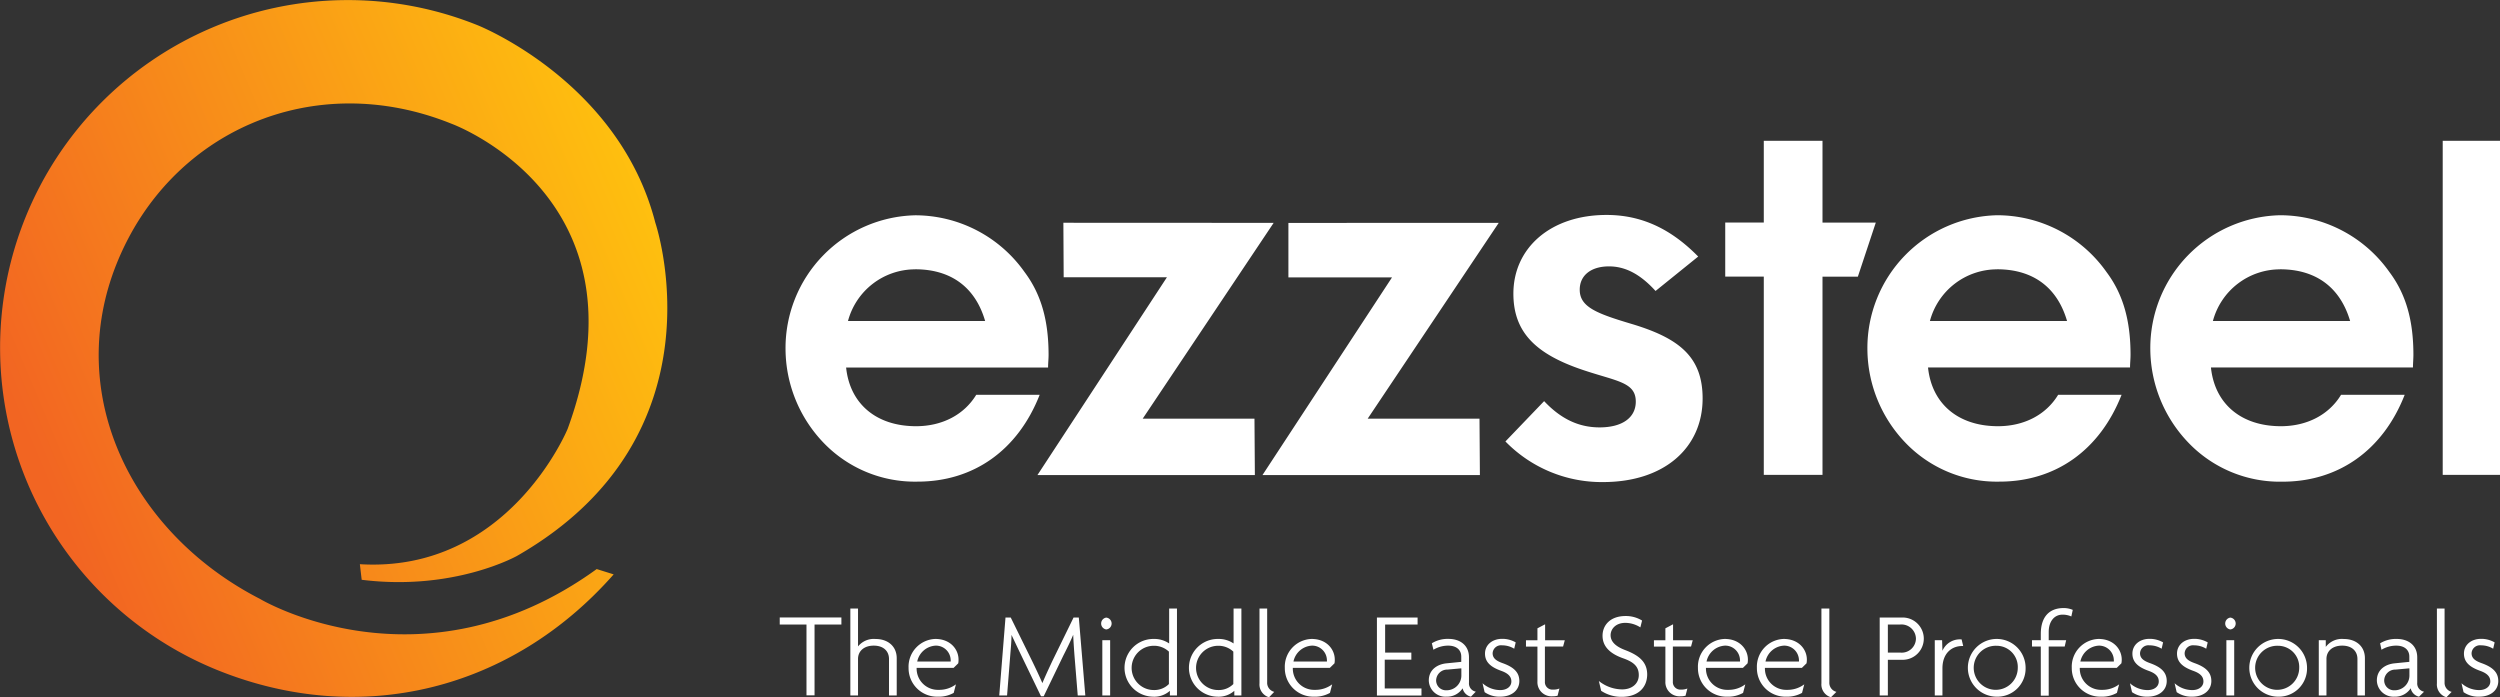
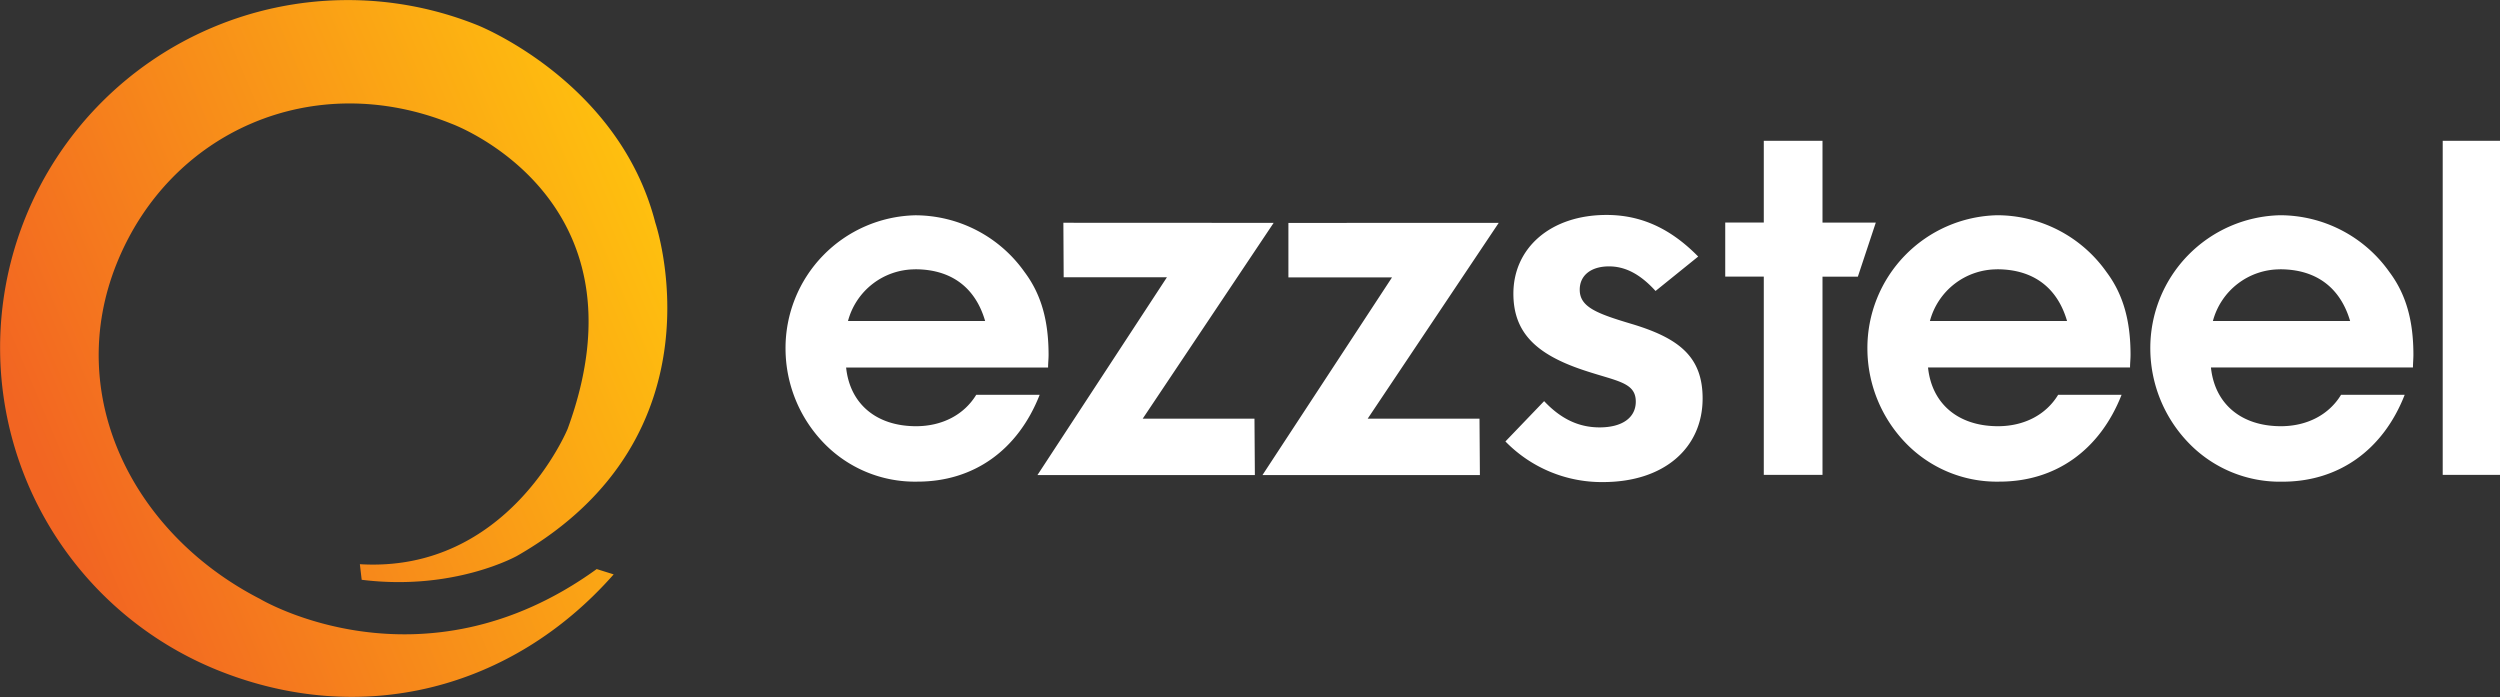
<svg xmlns="http://www.w3.org/2000/svg" viewBox="0 0 508.38 141.79">
  <rect x="0" y="0" width="508.38" height="141.79" fill="#333333" stroke="none" />
  <defs>
    <linearGradient id="a" x1="-1104.78" y1="-394.41" x2="-1007.35" y2="-493.21" gradientTransform="matrix(.37 -.93 -.93 -.37 51.83 -1074)" gradientUnits="userSpaceOnUse">
      <stop offset="0" stop-color="#f26522" />
      <stop offset="1" stop-color="#ffc20e" />
    </linearGradient>
  </defs>
  <path d="M124.79 116.8c-20.72 23.53-51.36 31.2-80.44 19.52A70.7 70.7 0 1 1 97.1 5.12s28.77 11.34 36.16 40.17c0 0 14.71 43.21-28.1 67.74 0 0-12.79 7.22-31.61 4.87l-.37-3.17c30.23 1.83 42.26-27.54 42.26-27.54C132.71 40 91.76 25.14 91.76 25.14c-28-11.27-57.14 1.5-68 28.38s3.25 55 29.11 68.27c0 0 32.85 19.7 68.47-6.07z" fill="url(#a)" />
  <path d="M358.67 56.25h-7.84v-11h7.84V28.63h11.94v16.63h10.84l-3.65 11h-7.19v40.3h-11.94V56.25zM496.73 28.63h11.65v67.93h-11.65V28.63zM186.29 86.67c5.25 0 9.74-2.29 12.23-6.39h12.9C207 91.55 198 97.94 186.58 97.94a25.74 25.74 0 0 1-19.2-8A27.69 27.69 0 0 1 159.74 71a27 27 0 0 1 26.36-27.22 27.26 27.26 0 0 1 22.26 11.56c3.44 4.59 4.87 10 4.87 16.82 0 .86-.1 1.72-.1 2.58h-41.07c.76 7.35 6.11 11.93 14.23 11.93zm-.19-31.9a14.14 14.14 0 0 0-13.66 10.51h27.89c-2-6.89-6.97-10.52-14.23-10.52zM406.3 86.67c5.26 0 9.75-2.29 12.23-6.39h12.9C427 91.55 418 97.94 406.59 97.94a25.74 25.74 0 0 1-19.2-8A27.69 27.69 0 0 1 379.74 71a27 27 0 0 1 26.37-27.23 27.26 27.26 0 0 1 22.26 11.56c3.44 4.59 4.88 10 4.88 16.82 0 .86-.1 1.72-.1 2.58h-41.08c.76 7.36 6.11 11.94 14.23 11.94zm-.19-31.9a14.14 14.14 0 0 0-13.66 10.51h27.89c-2-6.89-6.97-10.52-14.23-10.52zM463.83 86.67c5.25 0 9.75-2.29 12.23-6.39H489c-4.4 11.27-13.47 17.67-24.84 17.67a25.75 25.75 0 0 1-19.21-8A27.69 27.69 0 0 1 437.27 71a27 27 0 0 1 26.37-27.23 27.25 27.25 0 0 1 22.26 11.56c3.44 4.59 4.87 10 4.87 16.82 0 .86-.09 1.72-.09 2.58H449.6c.76 7.36 6.11 11.94 14.23 11.94zm-.19-31.9A14.14 14.14 0 0 0 450 65.27h27.9c-2.03-6.88-7-10.51-14.26-10.51zM259 45.32l-26.63 39.82h22.73l.08 11.46h-44.21l26.33-40.22h-21l-.06-11.08zM304.77 45.32l-26.65 39.82h22.74l.08 11.46h-44.21l26.34-40.19H262V45.33zM314 81.57c3.42 3.63 7.05 5.34 11.28 5.34 4.64 0 7.36-2 7.36-5.24 0-4-3.93-4.13-10.78-6.45-9.57-3.22-14.11-7.66-14.11-15.51 0-9.27 7.55-16 18.94-16 7 0 13 2.72 18.64 8.46l-8.67 7c-3.12-3.43-6.15-5-9.47-5-3.63 0-5.95 1.81-5.95 4.74 0 3.53 3.43 4.84 10.68 7 9.67 2.92 14.31 6.75 14.31 15.12 0 10-7.76 17-20.25 17a27.33 27.33 0 0 1-19.85-8.26z" fill="#fff" />
  <g class="strapline" fill="#fff">
-     <path d="M165.64 127v14.4H164V127h-5.44v-1.44h12.54V127h-5.46zM180.78 141.42V134c0-1.56-1.09-2.71-3.1-2.71s-3.2 1.14-3.2 2.71v7.42h-1.56v-17.67h1.56v7.7a4.13 4.13 0 0 1 3.58-1.51c2.46 0 4.29 1.46 4.29 3.92v7.57h-1.56zM194.86 134.89l-.94.92h-7.52a4.32 4.32 0 0 0 4.47 4.47 5.63 5.63 0 0 0 3.52-1.12l-.45 1.74a6.23 6.23 0 0 1-3.25.77 5.79 5.79 0 0 1-5.93-5.86 5.64 5.64 0 0 1 5.44-5.88c3.08 0 4.72 2.13 4.72 4.2a3.74 3.74 0 0 1-.06.76zm-4.59-3.6a4.05 4.05 0 0 0-3.75 3.23h6.8a1.3 1.3 0 0 0 0-.32 3 3 0 0 0-3.05-2.91zM219.16 141.42l-.67-8.22c-.1-1.37-.2-2.78-.25-4.12-.55 1.32-1.34 2.93-2 4.22l-4 8.29h-.55l-4-8.29c-.6-1.24-1.34-2.81-2-4.2 0 1.34-.15 2.83-.25 4.1l-.65 8.22h-1.59l1.27-15.84h1.07l4.37 8.89c.69 1.42 1.44 3 2.06 4.44.6-1.44 1.29-2.91 2-4.44l4.34-8.89h1.07l1.32 15.84h-1.61zM224.95 128a1.22 1.22 0 0 1 0-2.41 1.21 1.21 0 0 1 0 2.41zm-.79 13.43v-11.25h1.59v11.25h-1.59zM237.9 141.42v-.94a4.8 4.8 0 0 1-3.48 1.19 5.87 5.87 0 0 1 .25-11.74 5.33 5.33 0 0 1 3.08.92v-7.1h1.59v17.67h-1.44zm-.2-8.91a4.41 4.41 0 0 0-3.08-1.19 4.48 4.48 0 0 0 0 9 4.16 4.16 0 0 0 3.08-1.22v-6.55zM251 141.42v-.94a4.8 4.8 0 0 1-3.48 1.19 5.87 5.87 0 0 1 .25-11.74 5.33 5.33 0 0 1 3.08.92v-7.1h1.59v17.67H251zm-.2-8.91a4.41 4.41 0 0 0-3.08-1.19 4.48 4.48 0 0 0 0 9 4.16 4.16 0 0 0 3.08-1.22v-6.55zM258.06 141.79a2.71 2.71 0 0 1-1.94-2.83v-15.21h1.56v15a1.89 1.89 0 0 0 1.44 1.94zM271.37 134.89l-.94.92h-7.53a4.32 4.32 0 0 0 4.47 4.47 5.64 5.64 0 0 0 3.53-1.12l-.45 1.74a6.23 6.23 0 0 1-3.25.77 5.79 5.79 0 0 1-5.93-5.86 5.64 5.64 0 0 1 5.44-5.88c3.08 0 4.72 2.13 4.72 4.2a3.74 3.74 0 0 1-.06.76zm-4.59-3.6a4.05 4.05 0 0 0-3.75 3.23h6.8a1.33 1.33 0 0 0 0-.32 3 3 0 0 0-3.05-2.91zM280 141.42v-15.84h8.27V127h-6.6v5.71H287v1.44h-5.41V140h7.47v1.44H280zM299.12 141.67a2.21 2.21 0 0 1-1.69-1.71 3.76 3.76 0 0 1-3.28 1.71 3.38 3.38 0 0 1-3.6-3.3c0-2.21 1.76-3.3 3.6-3.48l3-.3v-1.07c0-1.37-1-2.23-2.66-2.23a5.74 5.74 0 0 0-3 .84l-.32-1.32a6.12 6.12 0 0 1 3.38-.89c2.41 0 4.17 1.34 4.17 3.75v5.14a1.71 1.71 0 0 0 1.39 1.84zm-2-5.76l-2.75.25a2.26 2.26 0 0 0-2.33 2.21 2 2 0 0 0 2.13 2 3 3 0 0 0 3-2.91v-1.51zM305.05 141.67a5.24 5.24 0 0 1-3.15-.92l-.42-1.81a5.41 5.41 0 0 0 3.6 1.39c1.27 0 2.26-.67 2.26-1.76s-.82-1.71-2.08-2.16c-2.08-.75-3.28-1.74-3.28-3.5s1.46-3 3.48-3a5.43 5.43 0 0 1 2.76.72l-.3 1.29a4.7 4.7 0 0 0-2.48-.69 1.7 1.7 0 0 0-1.91 1.61c0 1 .72 1.54 2 2 2.16.77 3.43 1.79 3.43 3.65s-1.52 3.18-3.91 3.18zM317.86 131.47h-3.7v7.15a1.52 1.52 0 0 0 1.66 1.61 3.16 3.16 0 0 0 1.29-.22l-.37 1.46a3.61 3.61 0 0 1-1 .12 2.87 2.87 0 0 1-3.1-3v-7.1h-2.33v-1.29h2.33v-2.43l1.56-.82v3.25h4zM329.8 141.7a7.39 7.39 0 0 1-4.2-1.22l-.47-2a7.64 7.64 0 0 0 4.74 1.71c2 0 3.38-1.17 3.38-2.9s-1-2.66-3.2-3.43c-2.83-1-4.17-2.53-4.17-4.59s1.49-4 4.69-4a6.28 6.28 0 0 1 3.35.92l-.35 1.39a5.71 5.71 0 0 0-3.05-.92c-2 0-3 1.29-3 2.51s.89 2.23 2.9 3c2.83 1.07 4.54 2.41 4.54 5-.02 2.74-1.96 4.53-5.16 4.53zM343.88 131.47h-3.7v7.15a1.52 1.52 0 0 0 1.66 1.61 3.16 3.16 0 0 0 1.29-.22l-.37 1.46a3.61 3.61 0 0 1-1 .12 2.87 2.87 0 0 1-3.1-3v-7.1h-2.33v-1.29h2.33v-2.43l1.56-.82v3.25h4zM355.37 134.89l-.94.92h-7.52a4.32 4.32 0 0 0 4.47 4.47 5.64 5.64 0 0 0 3.53-1.12l-.45 1.74a6.23 6.23 0 0 1-3.25.77 5.79 5.79 0 0 1-5.93-5.86 5.64 5.64 0 0 1 5.44-5.88c3.08 0 4.72 2.13 4.72 4.2a3.82 3.82 0 0 1-.07.76zm-4.59-3.6a4.05 4.05 0 0 0-3.75 3.23h6.8a1.33 1.33 0 0 0 0-.32 3 3 0 0 0-3.05-2.91zM367.36 134.89l-.94.92h-7.52a4.32 4.32 0 0 0 4.47 4.47 5.64 5.64 0 0 0 3.53-1.12l-.45 1.74a6.23 6.23 0 0 1-3.25.77 5.79 5.79 0 0 1-5.93-5.86 5.64 5.64 0 0 1 5.44-5.88c3.08 0 4.72 2.13 4.72 4.2a3.82 3.82 0 0 1-.07.76zm-4.59-3.6a4.05 4.05 0 0 0-3.75 3.23h6.8a1.33 1.33 0 0 0 0-.32 3 3 0 0 0-3.05-2.91zM372.33 141.79a2.71 2.71 0 0 1-1.94-2.83v-15.21H372v15a1.89 1.89 0 0 0 1.44 1.94zM386.75 134.17h-2.85v7.25h-1.66v-15.84h4.42a4.3 4.3 0 1 1 .09 8.59zm-.37-7.17h-2.48v5.71h2.58a2.89 2.89 0 0 0 3.13-2.85 2.94 2.94 0 0 0-3.23-2.86zM399 131.37c-2.13 0-4 1.49-4 4.54v5.51h-1.56v-11.24h1.49l.07 2.16a3.85 3.85 0 0 1 3.9-2.31l.32 1.34H399zM406 141.67a5.87 5.87 0 1 1 5.91-5.86 5.73 5.73 0 0 1-5.91 5.86zm0-10.35a4.48 4.48 0 1 0 4.32 4.49 4.31 4.31 0 0 0-4.32-4.49zM421.21 125.36a4.31 4.31 0 0 0-1.79-.37c-1.76 0-2.81 1.49-2.81 3.5v1.69h3.55l-.3 1.29h-3.25v10H415v-10h-1.79v-1.29H415v-1.27c0-3.45 1.71-5.26 4.64-5.26a4.71 4.71 0 0 1 1.86.37zM431.39 134.89l-.94.92h-7.52a4.32 4.32 0 0 0 4.47 4.47 5.64 5.64 0 0 0 3.53-1.12l-.45 1.74a6.23 6.23 0 0 1-3.25.77 5.79 5.79 0 0 1-5.93-5.86 5.64 5.64 0 0 1 5.44-5.88c3.08 0 4.72 2.13 4.72 4.2a3.81 3.81 0 0 1-.07.76zm-4.59-3.6a4.05 4.05 0 0 0-3.75 3.23h6.8a1.33 1.33 0 0 0 0-.32 3 3 0 0 0-3.06-2.91zM436.7 141.67a5.24 5.24 0 0 1-3.15-.92l-.42-1.81a5.41 5.41 0 0 0 3.6 1.39c1.27 0 2.26-.67 2.26-1.76s-.82-1.71-2.08-2.16c-2.09-.75-3.28-1.74-3.28-3.5s1.46-3 3.48-3a5.43 5.43 0 0 1 2.76.72l-.3 1.29a4.7 4.7 0 0 0-2.48-.69 1.7 1.7 0 0 0-1.91 1.61c0 1 .72 1.54 2 2 2.16.77 3.43 1.79 3.43 3.65s-1.53 3.18-3.91 3.18zM445.78 141.67a5.24 5.24 0 0 1-3.15-.92l-.42-1.81a5.41 5.41 0 0 0 3.6 1.39c1.27 0 2.26-.67 2.26-1.76s-.82-1.71-2.09-2.16c-2.08-.75-3.28-1.74-3.28-3.5s1.46-3 3.48-3a5.43 5.43 0 0 1 2.76.72l-.3 1.29a4.7 4.7 0 0 0-2.48-.69 1.7 1.7 0 0 0-1.91 1.61c0 1 .72 1.54 2 2 2.16.77 3.43 1.79 3.43 3.65s-1.52 3.18-3.9 3.18zM453.53 128a1.22 1.22 0 0 1 0-2.41 1.21 1.21 0 0 1 0 2.41zm-.79 13.43v-11.25h1.59v11.25h-1.59zM463.23 141.67a5.87 5.87 0 1 1 5.91-5.86 5.73 5.73 0 0 1-5.91 5.86zm0-10.35a4.48 4.48 0 1 0 4.32 4.49 4.31 4.31 0 0 0-4.32-4.49zM479.39 141.42V134c0-1.56-1.09-2.71-3.1-2.71s-3.2 1.14-3.2 2.71v7.42h-1.56v-11.24h1.42v1.37a4.11 4.11 0 0 1 3.67-1.61c2.46 0 4.29 1.46 4.29 3.92v7.57h-1.56zM491.91 141.67a2.21 2.21 0 0 1-1.69-1.71 3.76 3.76 0 0 1-3.28 1.71 3.38 3.38 0 0 1-3.6-3.3c0-2.21 1.76-3.3 3.6-3.48l3-.3v-1.07c0-1.37-1-2.23-2.66-2.23a5.74 5.74 0 0 0-3 .84l-.28-1.31a6.12 6.12 0 0 1 3.38-.89c2.41 0 4.17 1.34 4.17 3.75v5.14a1.71 1.71 0 0 0 1.39 1.84zm-2-5.76l-2.75.25a2.26 2.26 0 0 0-2.33 2.21 2 2 0 0 0 2.13 2 3 3 0 0 0 3-2.91v-1.51zM497.49 141.79a2.71 2.71 0 0 1-1.94-2.83v-15.21h1.56v15a1.89 1.89 0 0 0 1.44 1.94zM504.12 141.67a5.24 5.24 0 0 1-3.15-.92l-.42-1.81a5.41 5.41 0 0 0 3.6 1.39c1.27 0 2.26-.67 2.26-1.76s-.82-1.71-2.08-2.16c-2.08-.75-3.28-1.74-3.28-3.5s1.46-3 3.48-3a5.43 5.43 0 0 1 2.76.72l-.3 1.29a4.7 4.7 0 0 0-2.48-.69 1.7 1.7 0 0 0-1.91 1.61c0 1 .72 1.54 2 2 2.16.77 3.43 1.79 3.43 3.65s-1.53 3.18-3.91 3.18z" />
-   </g>
+     </g>
</svg>